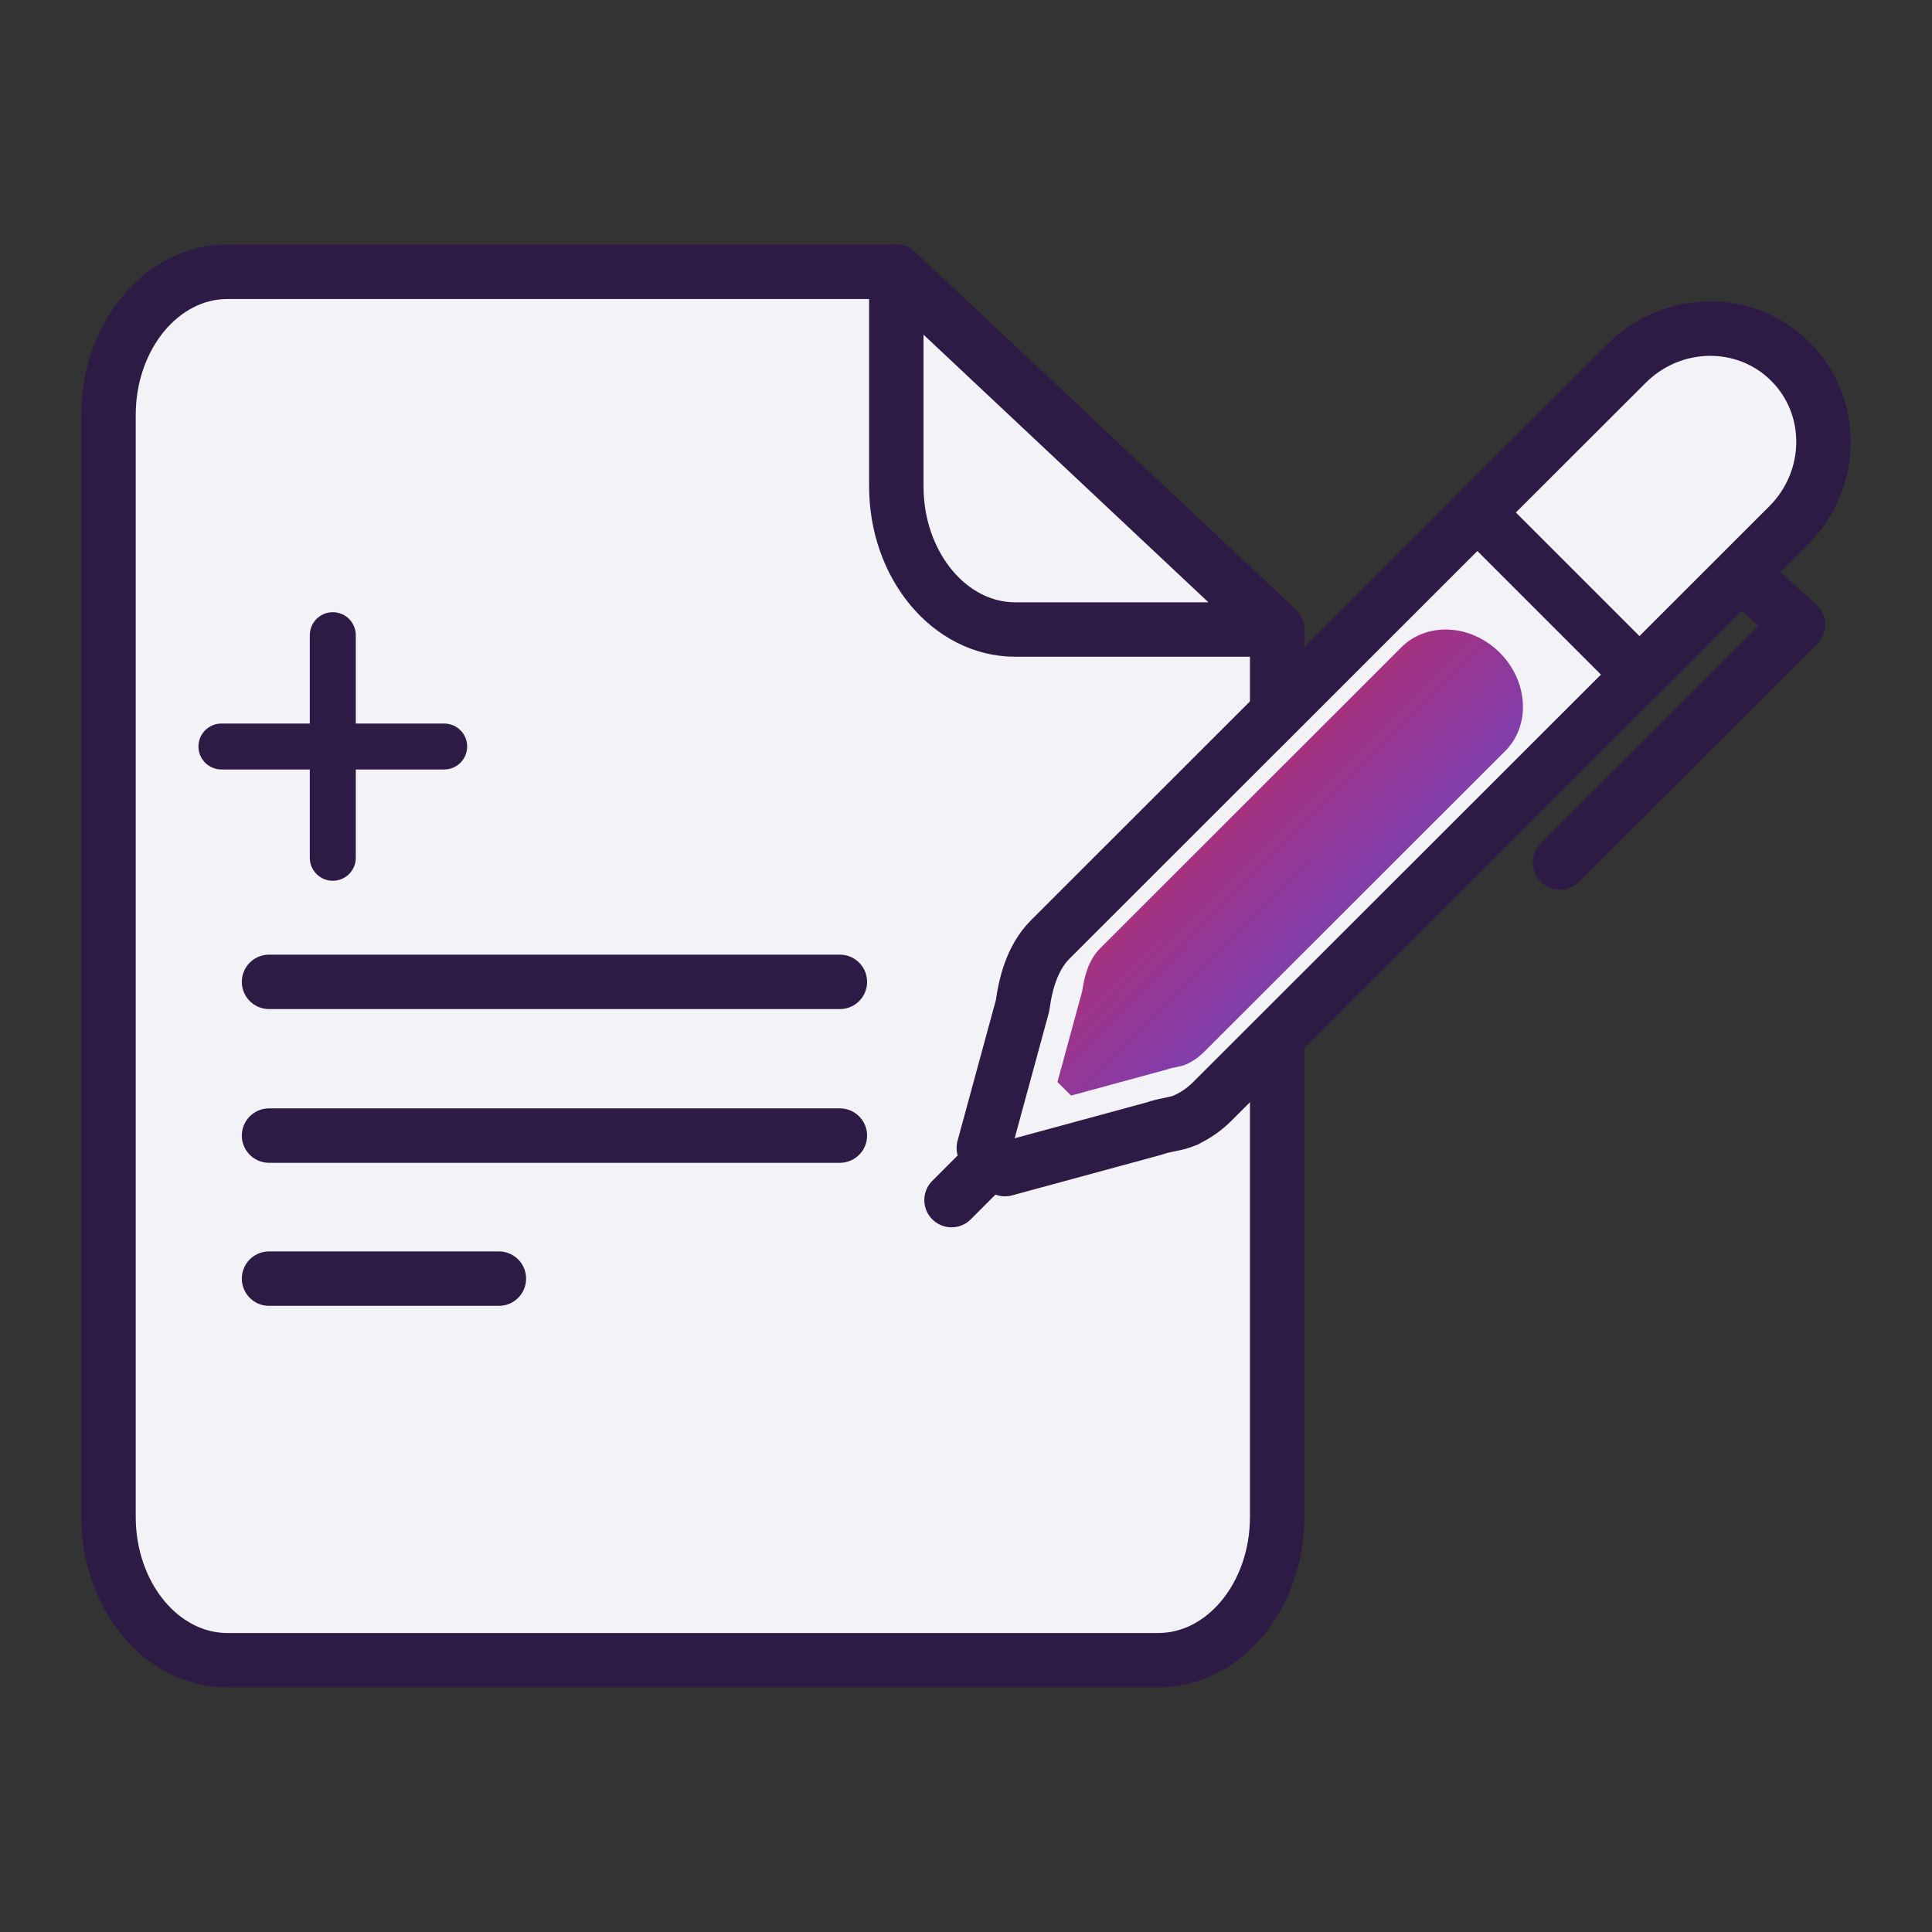
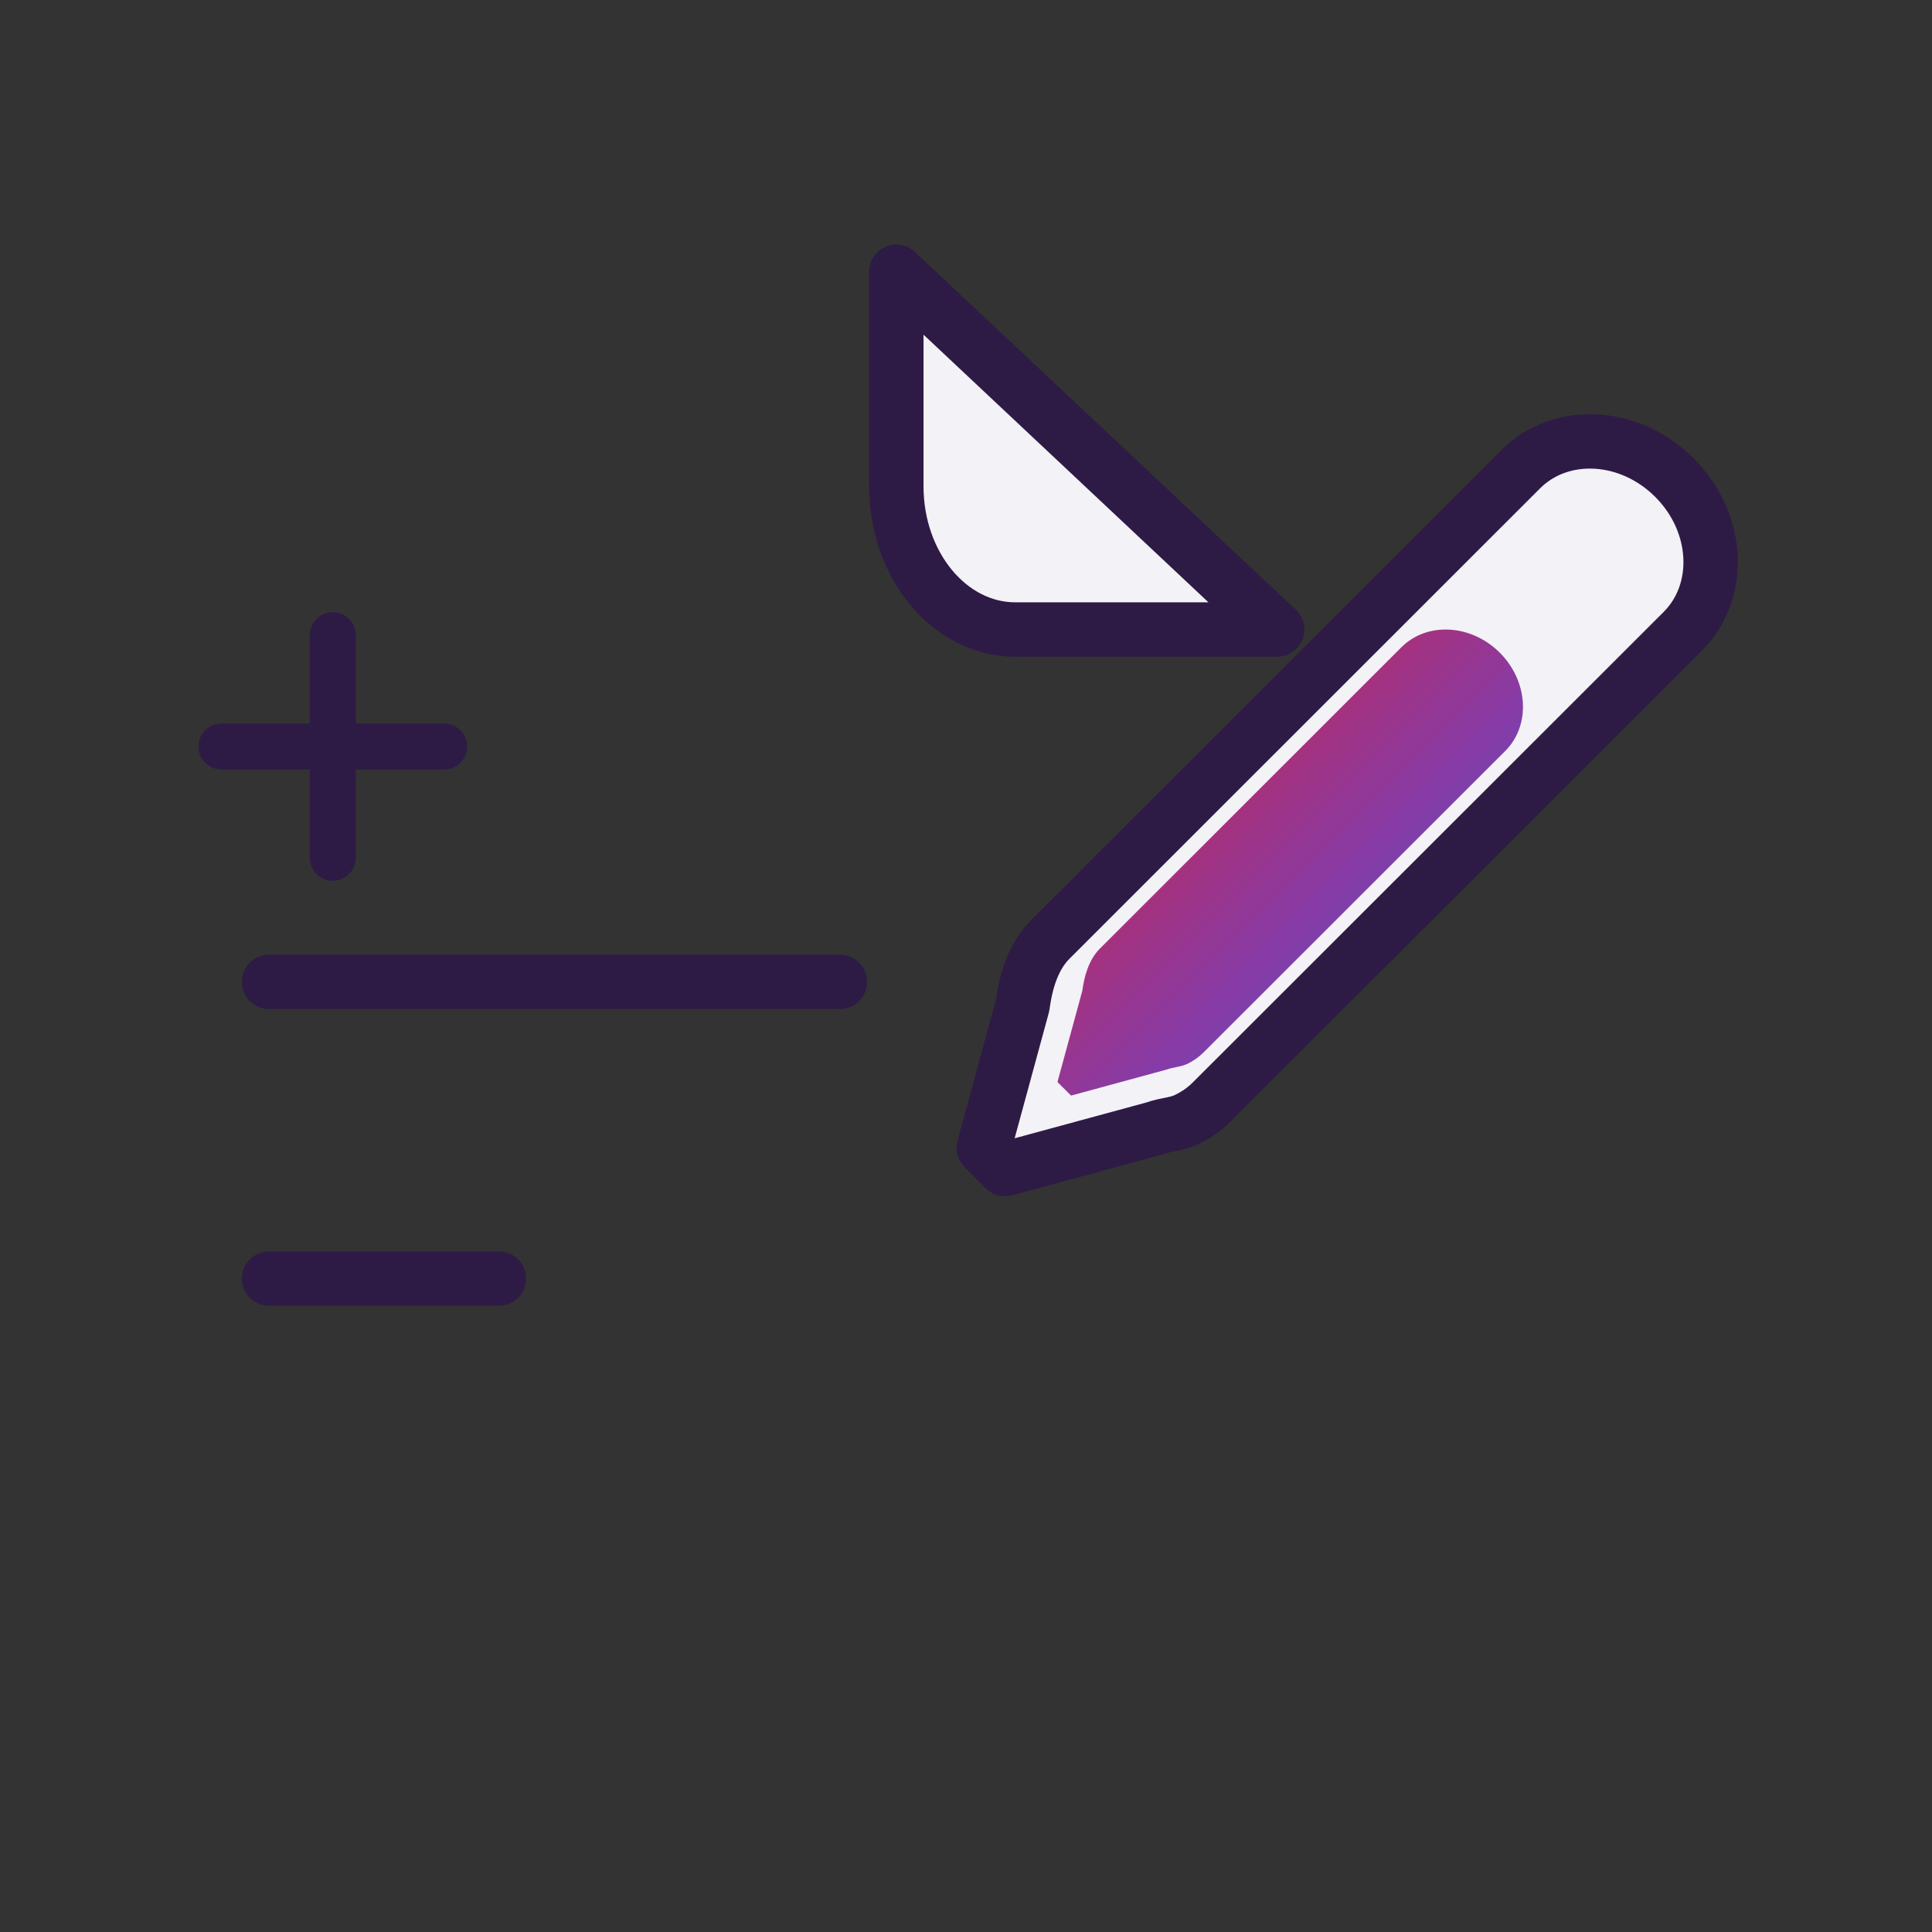
<svg xmlns="http://www.w3.org/2000/svg" fill="none" viewBox="0 0 71 71" height="71" width="71">
  <rect x="0" y="0" width="71" height="71" fill="#333333" stroke="none" />
-   <path stroke-linejoin="round" stroke-linecap="round" stroke-width="2" stroke="#2D1B45" fill="#F3F2F7" d="M46.935 23.135V55.745C46.935 58.656 44.976 61.013 42.56 61.013H8.361C5.945 61.013 3.988 58.656 3.988 55.745V15.252C3.988 12.343 5.945 9.988 8.361 9.988H32.939L46.935 23.135Z" />
  <path stroke-linejoin="round" stroke-linecap="round" stroke-width="2" stroke="#2D1B45" d="M9.887 36.083H30.865" />
-   <path stroke-linejoin="round" stroke-linecap="round" stroke-width="2" stroke="#2D1B45" d="M9.887 41.732H30.865" />
  <path stroke-linejoin="round" stroke-linecap="round" stroke-width="2" stroke="#2D1B45" d="M9.887 46.989H18.334" />
  <path stroke-linejoin="round" stroke-linecap="round" stroke-width="2" stroke="#2D1B45" fill="#F3F2F7" d="M46.935 23.135H37.314C34.898 23.135 32.939 20.778 32.939 17.871V9.988L46.935 23.135Z" />
  <path fill="#F3F2F7" d="M35.83 43.24L39.241 39.831C39.717 39.355 40.103 38.968 40.103 38.968C40.103 38.968 39.719 39.355 39.242 39.831L35.83 43.24Z" />
-   <path stroke-linejoin="round" stroke-linecap="round" stroke-width="2" stroke="#2D1B45" d="M35.83 43.24C35.354 43.717 34.968 44.103 34.968 44.103M35.83 43.24L39.241 39.831C39.717 39.355 40.103 38.968 40.103 38.968C40.103 38.968 39.719 39.355 39.242 39.831L35.83 43.24Z" />
  <path stroke-linejoin="round" stroke-linecap="round" stroke-width="2" stroke="#2D1B45" fill="#F3F2F7" d="M61.847 23.194C63.318 21.72 63.18 19.195 61.534 17.552C59.89 15.906 57.363 15.768 55.89 17.239L38.597 34.524C37.938 35.182 37.69 36.136 37.579 36.954L36.155 42.185L36.934 42.964L42.426 41.471C42.842 41.319 43.205 41.327 43.564 41.162L43.596 41.155L43.592 41.149C43.943 40.985 44.268 40.761 44.552 40.475L61.847 23.194Z" />
  <path fill="url(#paint0_linear_981_635)" d="M55.316 27.599C56.258 26.658 56.17 25.041 55.116 23.986C54.062 22.935 52.444 22.844 51.499 23.788L40.426 34.855C40.004 35.275 39.845 35.888 39.774 36.412L38.861 39.763L39.361 40.262L42.879 39.304C43.145 39.209 43.377 39.214 43.606 39.107L43.629 39.102L43.627 39.1C43.849 38.994 44.057 38.849 44.239 38.667L55.316 27.599Z" />
-   <path stroke-linejoin="round" stroke-linecap="round" stroke-width="2" stroke="#2D1B45" fill="#F3F2F7" d="M60.248 24.79L65.725 19.316C67.411 17.631 67.445 14.933 65.799 13.29C64.154 11.644 61.454 11.678 59.769 13.364L54.292 18.834L60.248 24.79Z" />
-   <path stroke-linejoin="round" stroke-linecap="round" stroke-width="2" stroke="#2D1B45" d="M64.563 21.599L66.078 22.955L57.327 31.7" />
  <path fill="#2D1B45" d="M16.325 26.59H13.075V23.342C13.075 22.877 12.697 22.498 12.23 22.498C11.764 22.498 11.385 22.877 11.385 23.342V26.59H8.136C7.671 26.59 7.293 26.967 7.293 27.435C7.293 27.898 7.671 28.278 8.136 28.278H11.385V31.525C11.385 31.99 11.764 32.368 12.23 32.368C12.697 32.368 13.075 31.99 13.075 31.525V28.278H16.325C16.791 28.278 17.168 27.898 17.168 27.432C17.168 26.967 16.791 26.59 16.325 26.59Z" />
  <defs>
    <linearGradient gradientUnits="userSpaceOnUse" y2="41.794" x2="57.545" y1="22.263" x1="37.991" id="paint0_linear_981_635">
      <stop stop-color="#ED1C24" />
      <stop stop-color="#843CA9" offset="0.56" />
      <stop stop-color="#2B7DCE" offset="1" />
    </linearGradient>
  </defs>
</svg>